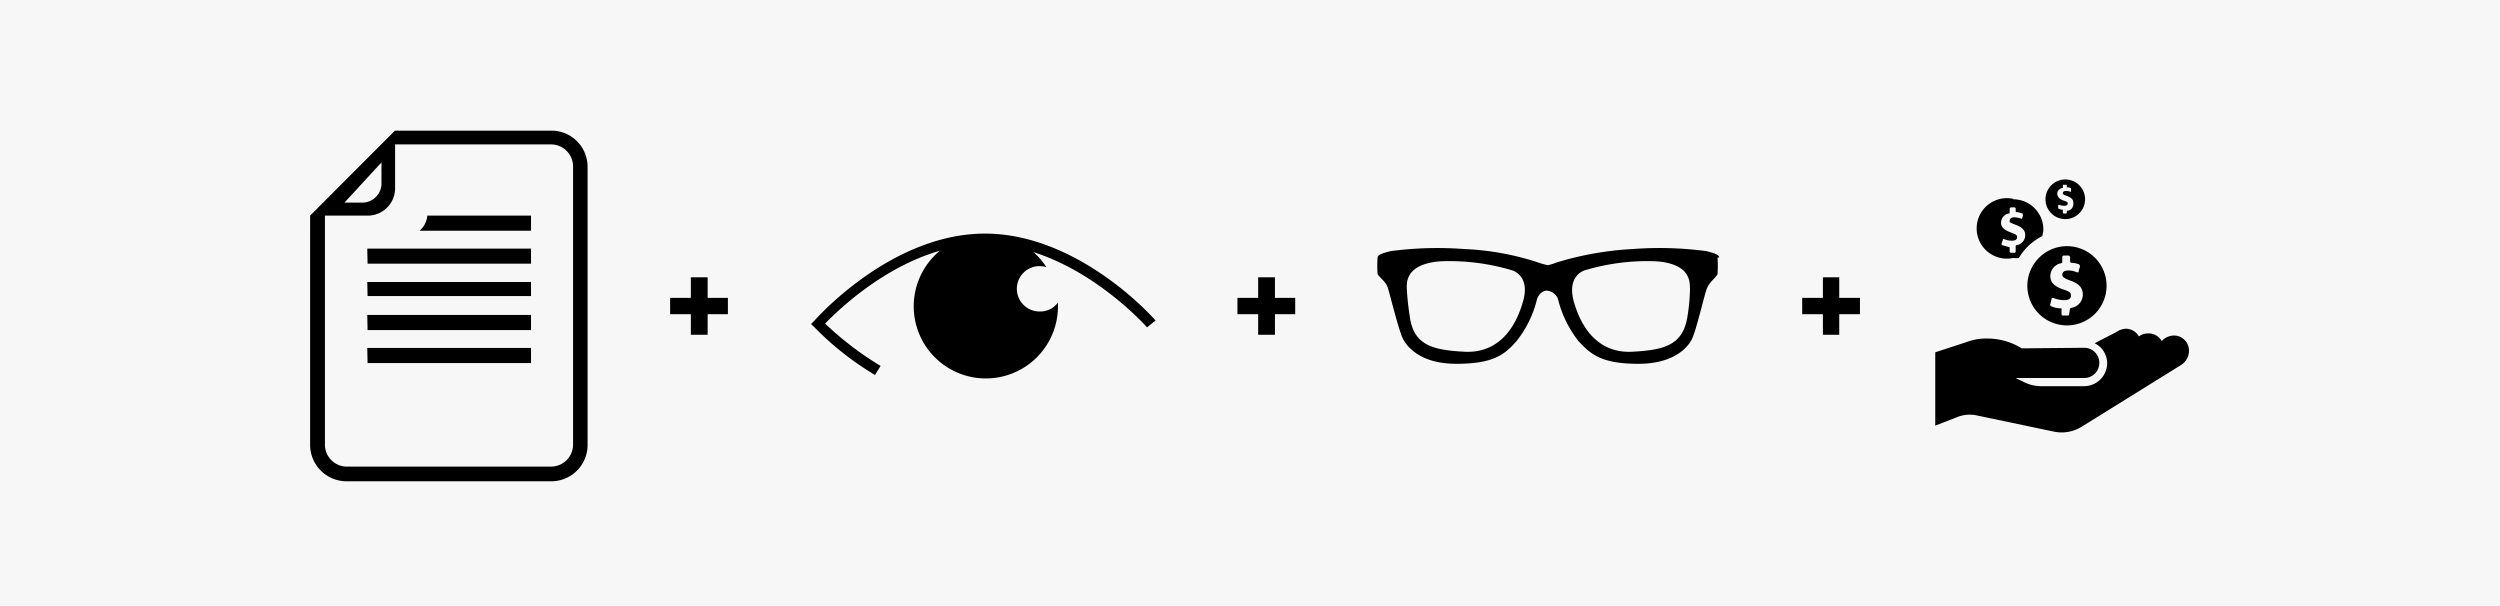
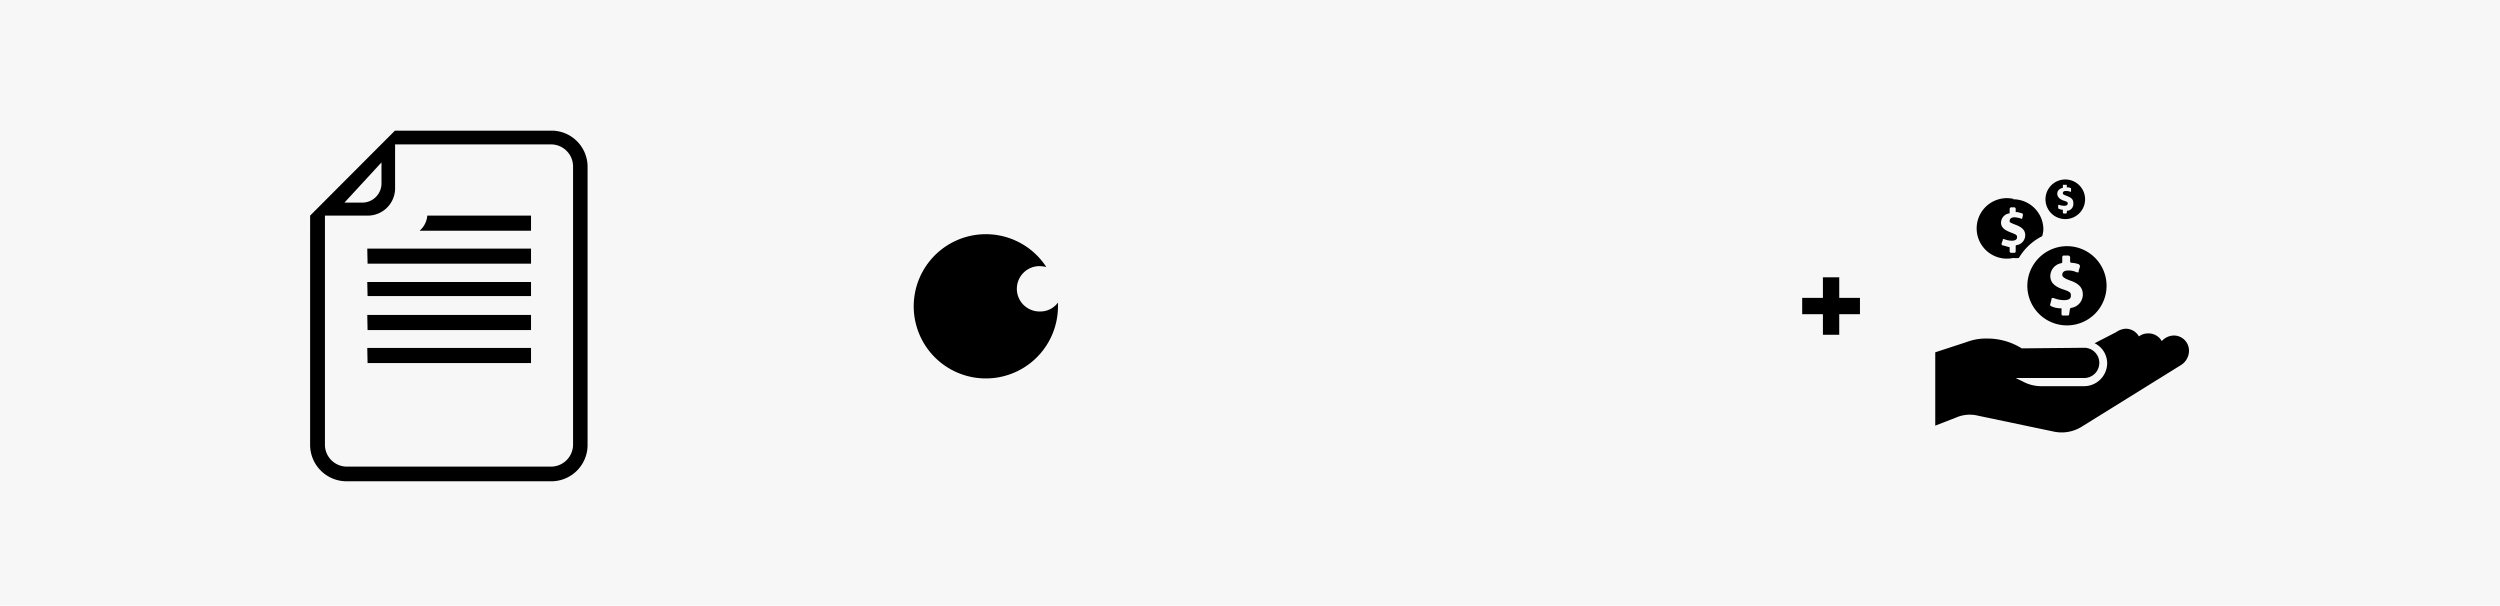
<svg xmlns="http://www.w3.org/2000/svg" id="e3e8a8b8-138b-4781-85fc-c3d6e1783b5d" data-name="Layer 1" viewBox="0 0 165.34 40.05">
  <defs>
    <style>.a114d64d-0d90-4809-b43a-2b025b74505b{fill:#f7f7f7;}.e109e86e-4986-442c-bc4c-7dddf2b70f13{fill-rule:evenodd;}</style>
  </defs>
  <title>Produzidas_CustomEasy</title>
  <rect class="a114d64d-0d90-4809-b43a-2b025b74505b" width="165.34" height="40.05" />
  <path class="e109e86e-4986-442c-bc4c-7dddf2b70f13" d="M271.79,412.41h13.55a2.4,2.4,0,0,0,2.4-2.41V391.6a2.39,2.39,0,0,0-2.4-2.38H275l-.88.88-4.73,4.74V410a2.41,2.41,0,0,0,2.39,2.41Zm5.38-17.57H284v1h-7.37a1.49,1.49,0,0,0,.51-1Zm-4,8.75H284v1H273.19Zm0-2.18H284v1H273.19Zm0-2.18H284v.93H273.19Zm0-2.21H284v1H273.19Zm1.82-6.89h10.33a1.46,1.46,0,0,1,1.46,1.47V410a1.46,1.46,0,0,1-1.46,1.44H271.82a1.45,1.45,0,0,1-1.45-1.44V394.84h2.82a1.81,1.81,0,0,0,1.82-1.79v-2.92Zm-.88,1.19v1.39a1.27,1.27,0,0,1-1.28,1.27h-1.17Z" transform="translate(-248.88 -380.58)" />
-   <polygon points="46.8 18.79 46.8 19.7 48.14 19.7 48.14 20.78 46.8 20.78 46.8 22.14 45.69 22.14 45.69 20.78 44.32 20.78 44.32 19.7 45.69 19.7 45.69 18.34 46.8 18.34 46.8 18.79" />
  <path d="M317.63,401.18a1.5,1.5,0,1,1,0-3,2.32,2.32,0,0,1,.45.06,4.77,4.77,0,1,0,.77,2.58c0-.09,0-.15,0-.23a1.44,1.44,0,0,1-1.19.59Z" transform="translate(-248.88 -380.58)" />
-   <path d="M324.74,402.23s-4.84-5.5-10.76-5.5c-5.18,0-9.51,4.2-10.53,5.25a20.76,20.76,0,0,0,3.67,2.8l-.37.6a19.67,19.67,0,0,1-4-3.15l-.23-.22.23-.23s5-5.75,11.27-5.75,11.28,5.72,11.28,5.75Z" transform="translate(-248.88 -380.58)" />
-   <path d="M362.58,397.61c0-.2-.43-.31-.83-.42a23.67,23.67,0,0,0-4.89-.14,20.87,20.87,0,0,0-5,.88,4.73,4.73,0,0,1-.6.19,4.88,4.88,0,0,1-.68-.19,18,18,0,0,0-4.87-.88,23.53,23.53,0,0,0-4.87.14c-.42.11-.85.22-.85.42a6.82,6.82,0,0,0,0,1.11c.2.28.54.48.68.91s.69,2.72,1,3.37c.26.48,1.11,1.64,3.53,1.64s3.19-.59,4-1.53a7.14,7.14,0,0,0,1.34-2.78s.2-.53.66-.53a.88.88,0,0,1,.71.53,7.47,7.47,0,0,0,1.34,2.78c.85.94,1.59,1.53,4,1.53s3.3-1.16,3.53-1.64c.31-.65.82-2.95,1-3.37s.52-.63.69-.91a8.18,8.18,0,0,0,0-1.11Zm-13,3c-.69,2.32-2.11,3.34-3.88,3.23-2.1-.11-3.33-.45-3.58-2.32a17.69,17.69,0,0,1-.2-1.85c0-.34-.14-1.64,2.25-1.81a14.47,14.47,0,0,1,4.72.6s1.26.34.69,2.15Zm10.9.91c-.29,1.87-1.51,2.21-3.62,2.32-1.76.11-3.18-.91-3.87-3.23-.54-1.81.69-2.15.69-2.15a14.42,14.42,0,0,1,4.72-.6c2.39.17,2.22,1.47,2.25,1.81a12.73,12.73,0,0,1-.17,1.85Z" transform="translate(-248.88 -380.58)" />
-   <polygon points="84.32 18.79 84.32 19.7 85.66 19.7 85.66 20.78 84.32 20.78 84.32 22.14 83.21 22.14 83.21 20.78 81.84 20.78 81.84 19.7 83.21 19.7 83.21 18.34 84.32 18.34 84.32 18.79" />
  <polygon points="121.64 18.79 121.64 19.7 123.01 19.7 123.01 20.78 121.64 20.78 121.64 22.14 120.56 22.14 120.56 20.78 119.19 20.78 119.19 19.7 120.56 19.7 120.56 18.34 121.64 18.34 121.64 18.79" />
  <path class="e109e86e-4986-442c-bc4c-7dddf2b70f13" d="M382.59,403.62a4.29,4.29,0,0,0-2.28-.65,3.6,3.6,0,0,0-1.36.23l-2.08.68v4.85l1.39-.54a2.26,2.26,0,0,1,1.43-.12l5,1.05a2.5,2.5,0,0,0,1.85-.31l6.57-4.08a1.12,1.12,0,0,0,.54-.91,1,1,0,0,0-1-1.05,1.1,1.1,0,0,0-.8.37,1,1,0,0,0-.88-.51,1,1,0,0,0-.63.2,1,1,0,0,0-.88-.51,1.24,1.24,0,0,0-.63.23l-1.42.73a1.48,1.48,0,0,1,.83,1.33,1.53,1.53,0,0,1-1.54,1.51h-2.88a2.57,2.57,0,0,1-1-.23l-.63-.31h4.53a1,1,0,0,0,1-1,1,1,0,0,0-1-1Z" transform="translate(-248.88 -380.58)" />
  <path class="e109e86e-4986-442c-bc4c-7dddf2b70f13" d="M382.19,396.85a.06.06,0,0,1,.06-.06.66.66,0,0,0,.57-.65c0-.31-.17-.51-.6-.68s-.43-.17-.43-.28.09-.23.32-.23a2,2,0,0,1,.42.08.06.06,0,0,0,.09,0,.07.07,0,0,0,0,0l.05-.23s0-.08-.05-.11l-.34-.09a.11.11,0,0,1-.09,0v-.22a.1.1,0,0,0-.09-.09h-.22a.14.14,0,0,0-.09.09v.25s0,0,0,.06a.63.63,0,0,0-.57.62c0,.34.29.51.66.65s.4.17.4.32-.15.22-.34.22a1.37,1.37,0,0,1-.52-.11h-.08s0,0,0,.06l-.09.25a.17.17,0,0,0,.06.11c.11,0,.31.09.48.12h0v.28a.1.1,0,0,0,.09.09h.23c.05,0,.08-.06.08-.09Zm-.17-3.09a2,2,0,0,1,2,1.95,1.67,1.67,0,0,1-.08.49,3.74,3.74,0,0,0-1.54,1.44,1.42,1.42,0,0,1-.37,0,2,2,0,1,1,0-3.91Z" transform="translate(-248.88 -380.58)" />
  <path class="e109e86e-4986-442c-bc4c-7dddf2b70f13" d="M385.78,401s.06-.06.08-.06a.89.89,0,0,0,.77-.88c0-.42-.23-.71-.79-.91-.4-.14-.57-.25-.57-.39s.08-.29.39-.29a1.24,1.24,0,0,1,.57.12c.06,0,.09,0,.12,0a.14.14,0,0,0,0-.09l.09-.28a.17.17,0,0,0-.09-.17,1.71,1.71,0,0,0-.48-.09s-.06,0-.08-.08v-.29a.13.13,0,0,0-.12-.11h-.31a.1.1,0,0,0-.09.11v.35s-.05.05-.08.05a.87.87,0,0,0-.71.85c0,.46.34.71.85.88s.51.23.51.43-.17.28-.45.28a1.84,1.84,0,0,1-.69-.14s-.05,0-.08,0-.06,0-.06.08l-.08.31a.11.11,0,0,0,.05.15,1.54,1.54,0,0,0,.63.14s0,0,.06,0v.36c0,.06,0,.12.11.12h.31c.06,0,.09-.06.09-.12Zm-.2-4.14a2.62,2.62,0,1,1-2.62,2.63,2.63,2.63,0,0,1,2.62-2.63Z" transform="translate(-248.88 -380.58)" />
  <path class="e109e86e-4986-442c-bc4c-7dddf2b70f13" d="M385.58,394.52a.06.06,0,0,1,.06,0A.46.46,0,0,0,386,394c0-.23-.12-.34-.4-.45s-.29-.12-.29-.2.06-.14.2-.14a.84.84,0,0,1,.29.05h.05l0,0,0-.17s0-.06,0-.06a.48.48,0,0,0-.23-.06s-.05,0-.05,0v-.17s0,0-.06,0h-.14s-.06,0-.06,0v.2a0,0,0,0,0,0,0c-.25.06-.37.2-.37.4s.17.37.43.45.26.11.26.2-.09.14-.23.14a1.09,1.09,0,0,1-.34-.06H385l0,0,0,.17s0,.06,0,.06a.56.56,0,0,0,.31.09h0v.19a.06.06,0,0,0,.06.06h.14a.06.06,0,0,0,.06-.06Zm-.11-2.07a1.31,1.31,0,1,1-1.31,1.31,1.31,1.31,0,0,1,1.31-1.31Z" transform="translate(-248.88 -380.58)" />
</svg>